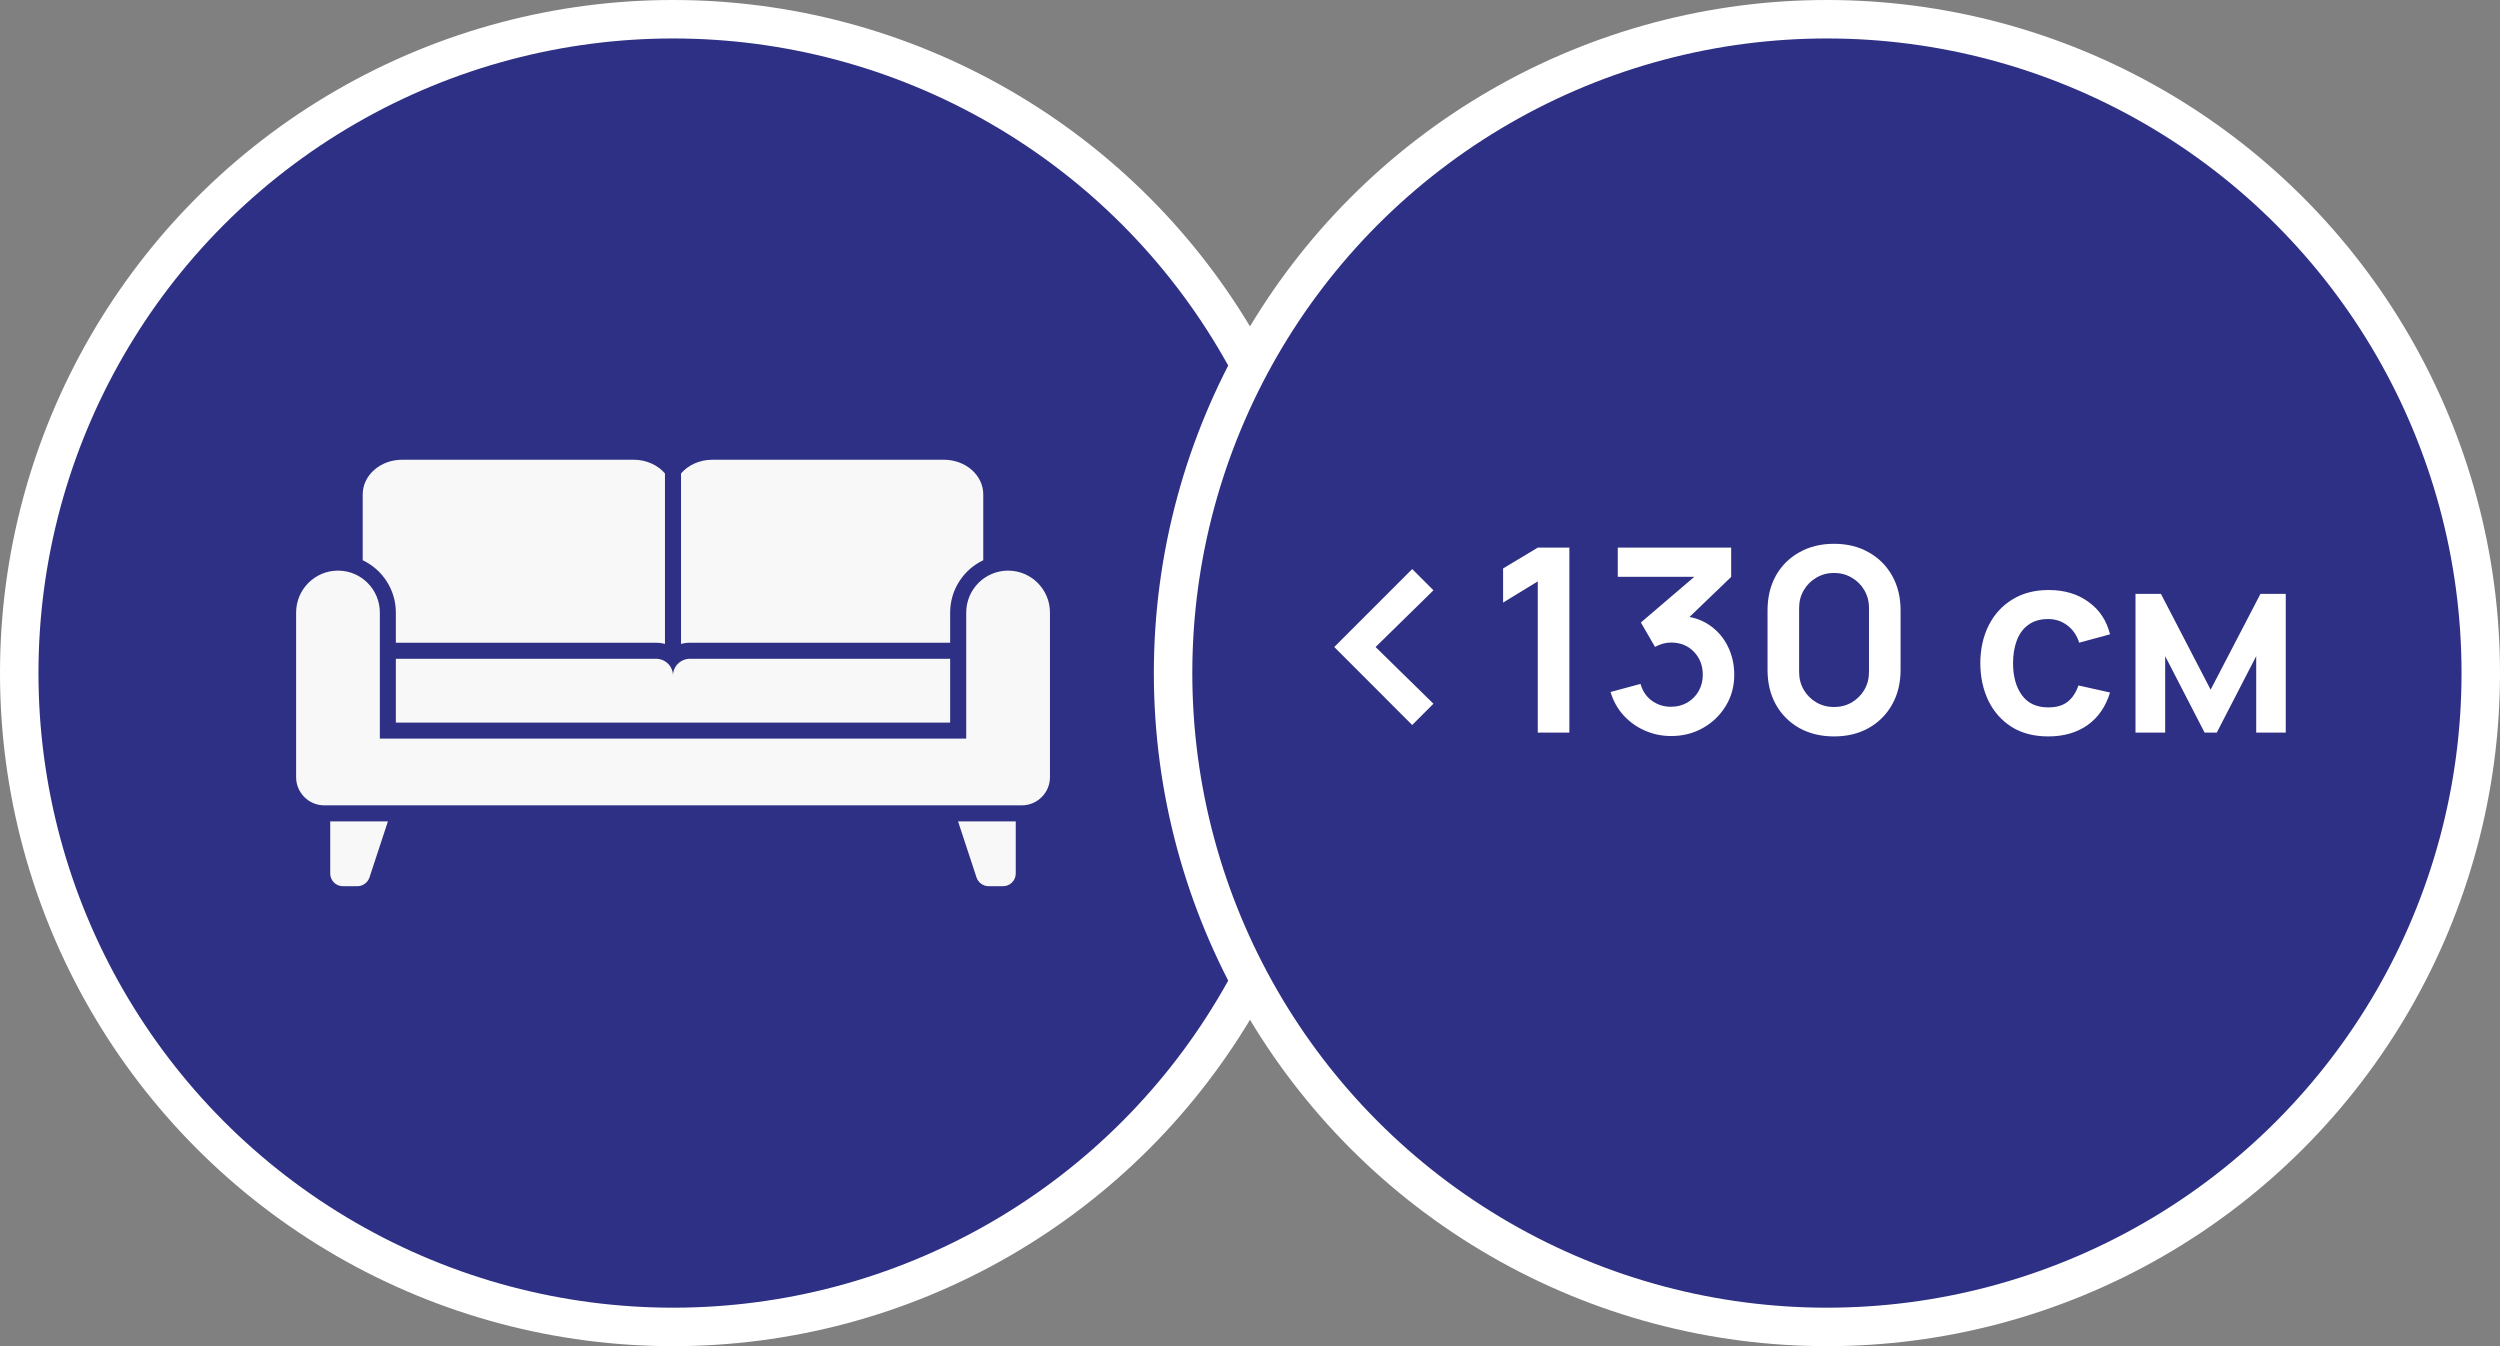
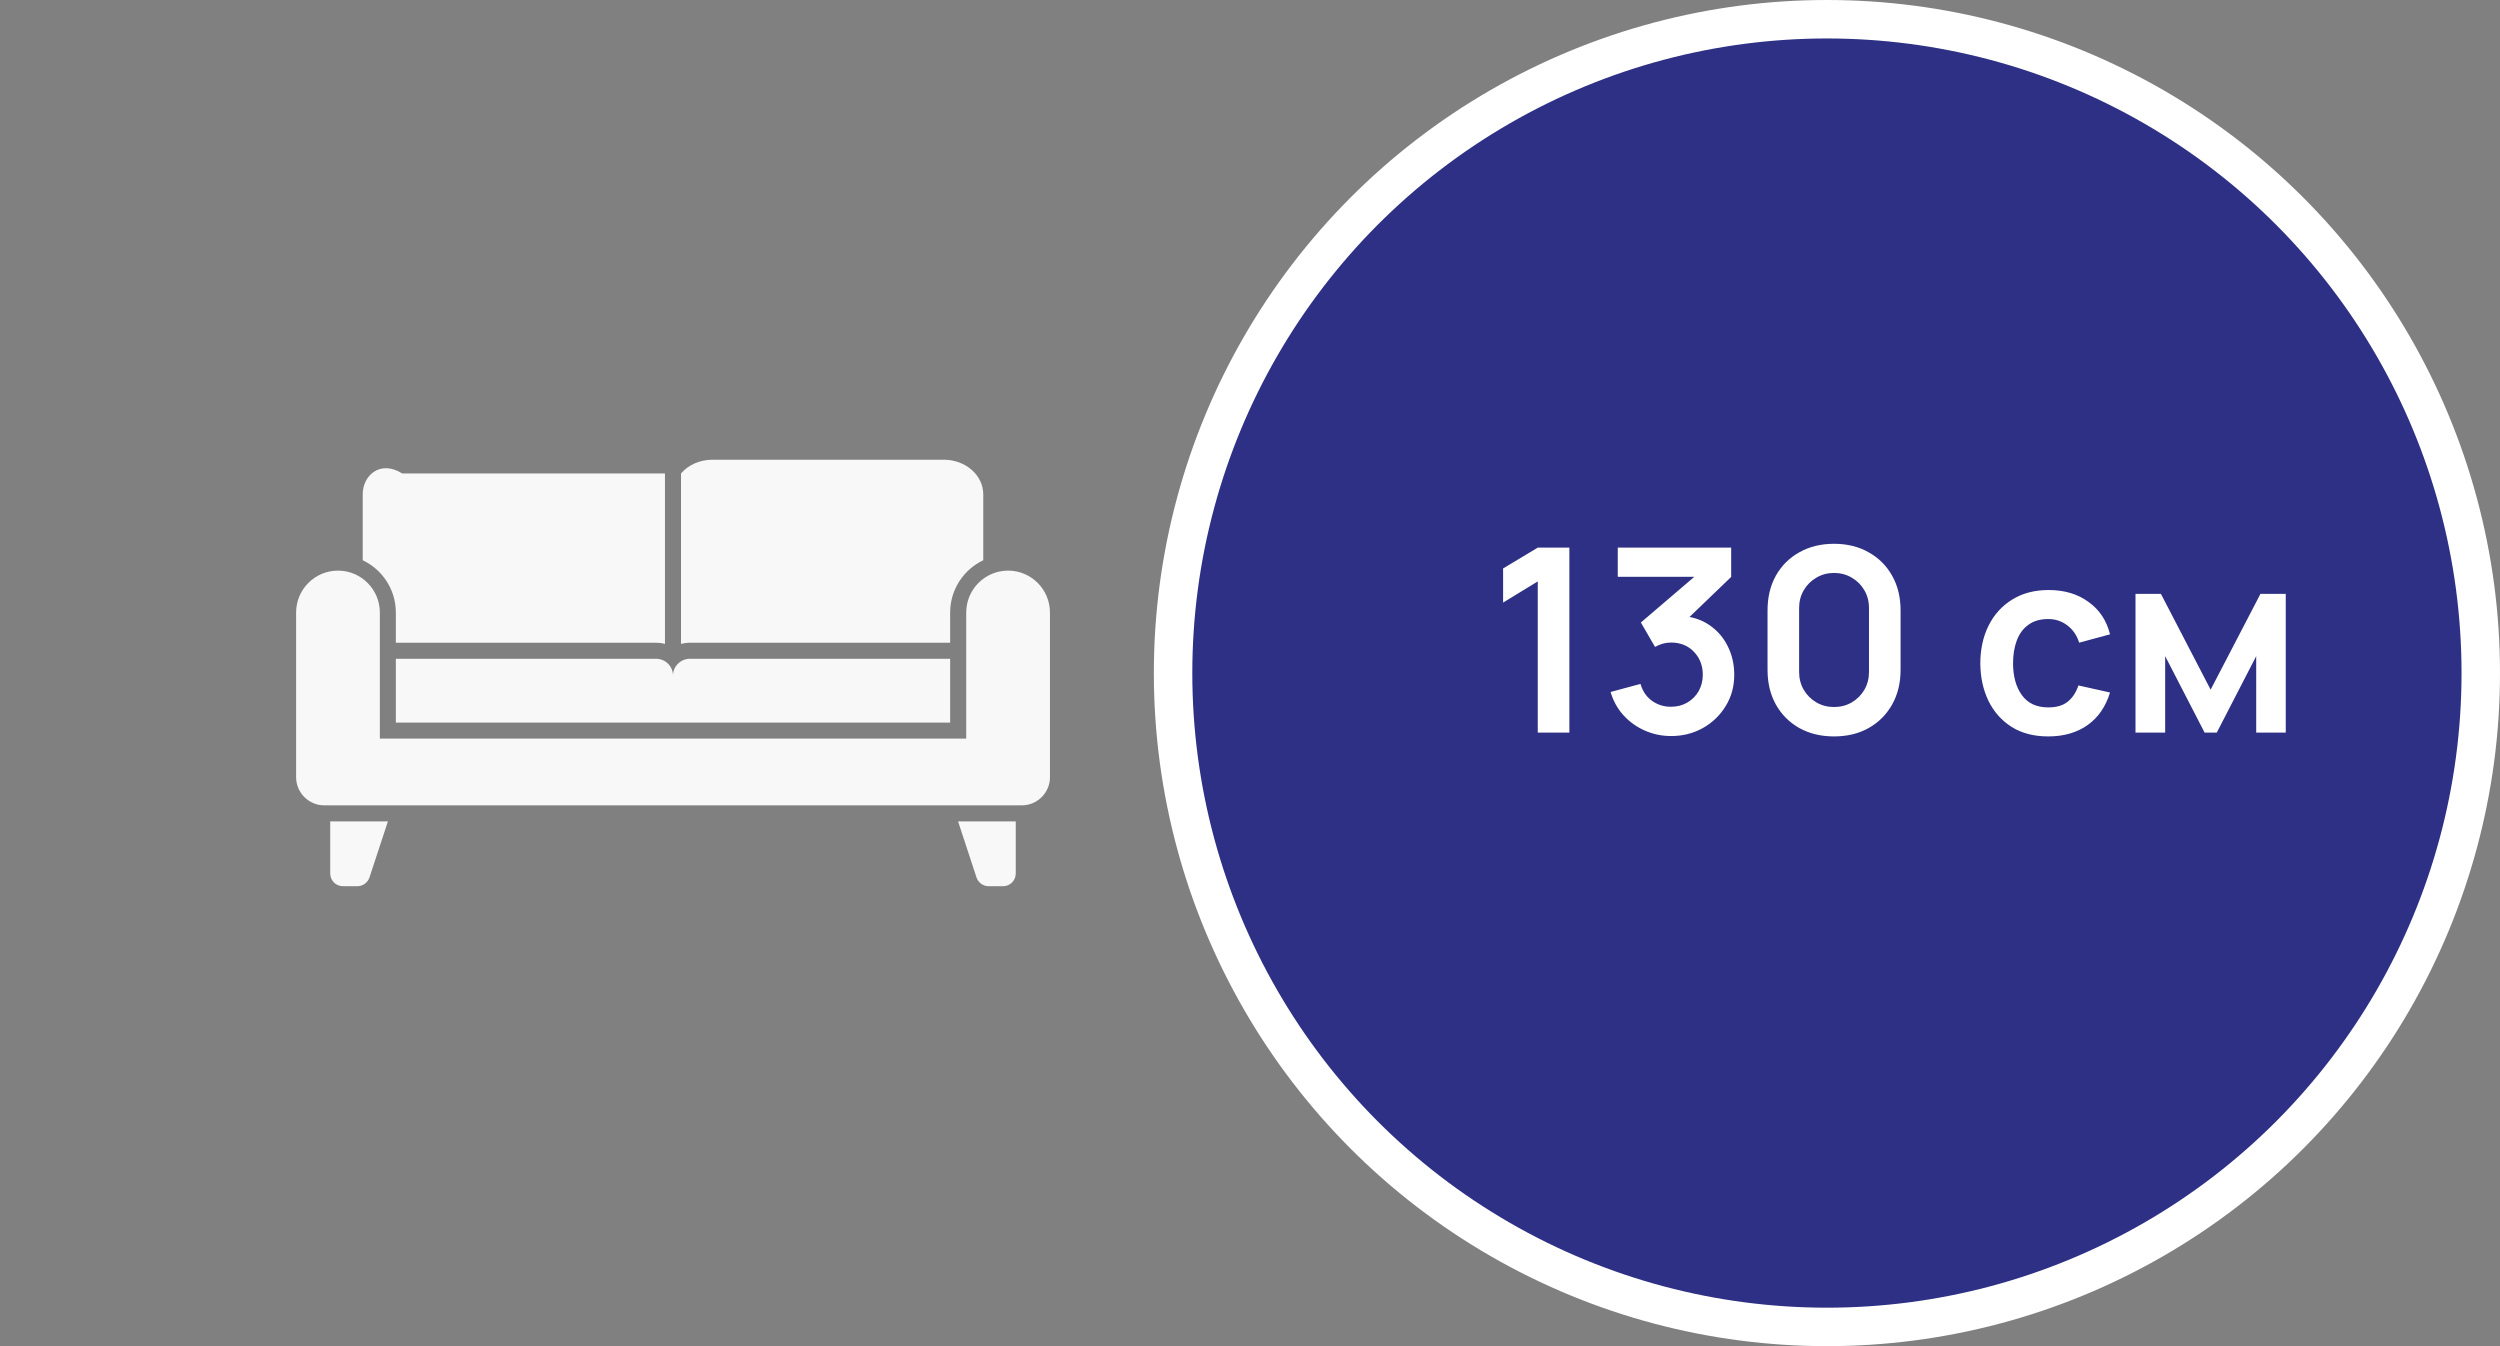
<svg xmlns="http://www.w3.org/2000/svg" width="130" height="70" viewBox="0 0 130 70" fill="none">
  <rect x="0" y="0" width="130" height="70" fill="#808080" stroke="none" />
-   <circle cx="35" cy="35" r="34" fill="#2D3084" stroke="white" stroke-width="2" />
  <g clip-path="url(#clip0_3988_246)">
-     <path d="M20.584 34.257V37.576H49.408V34.257H35.876C35.388 34.257 34.996 34.649 34.996 35.132C34.996 34.649 34.604 34.257 34.116 34.257H20.584ZM17.172 42.714V45.424C17.172 45.787 17.468 46.083 17.831 46.083H18.582C18.865 46.083 19.12 45.9 19.212 45.629L20.171 42.714C19.978 42.714 17.13 42.714 17.172 42.714ZM20.584 31.855V33.423H34.116C34.278 33.423 34.433 33.443 34.578 33.485V24.619C34.207 24.186 33.615 23.906 32.948 23.906H20.913C19.779 23.906 18.861 24.711 18.861 25.708V29.132C19.879 29.615 20.584 30.654 20.584 31.855ZM49.408 33.423V31.855C49.408 30.654 50.112 29.615 51.13 29.131V25.708C51.13 24.711 50.212 23.906 49.078 23.906H37.043C36.376 23.906 35.784 24.186 35.413 24.619V33.485C35.558 33.443 35.713 33.422 35.875 33.422H49.408V33.423ZM49.82 42.714L50.779 45.629C50.871 45.9 51.126 46.083 51.409 46.083H52.16C52.523 46.083 52.819 45.787 52.819 45.424V42.714C52.535 42.714 49.778 42.714 49.82 42.714Z" fill="#F8F8F8" />
+     <path d="M20.584 34.257V37.576H49.408V34.257H35.876C35.388 34.257 34.996 34.649 34.996 35.132C34.996 34.649 34.604 34.257 34.116 34.257H20.584ZM17.172 42.714V45.424C17.172 45.787 17.468 46.083 17.831 46.083H18.582C18.865 46.083 19.12 45.9 19.212 45.629L20.171 42.714C19.978 42.714 17.13 42.714 17.172 42.714ZM20.584 31.855V33.423H34.116C34.278 33.423 34.433 33.443 34.578 33.485V24.619H20.913C19.779 23.906 18.861 24.711 18.861 25.708V29.132C19.879 29.615 20.584 30.654 20.584 31.855ZM49.408 33.423V31.855C49.408 30.654 50.112 29.615 51.13 29.131V25.708C51.13 24.711 50.212 23.906 49.078 23.906H37.043C36.376 23.906 35.784 24.186 35.413 24.619V33.485C35.558 33.443 35.713 33.422 35.875 33.422H49.408V33.423ZM49.82 42.714L50.779 45.629C50.871 45.9 51.126 46.083 51.409 46.083H52.16C52.523 46.083 52.819 45.787 52.819 45.424V42.714C52.535 42.714 49.778 42.714 49.82 42.714Z" fill="#F8F8F8" />
    <path d="M52.421 29.672C51.22 29.672 50.244 30.648 50.244 31.853V38.408H19.752V31.853C19.752 30.648 18.776 29.672 17.575 29.672C16.374 29.672 15.398 30.648 15.398 31.853V40.414C15.398 41.219 16.053 41.878 16.862 41.878C17.757 41.878 52.238 41.881 53.134 41.878C53.943 41.878 54.598 41.219 54.598 40.414V31.853C54.598 30.648 53.622 29.672 52.421 29.672Z" fill="#F8F8F8" />
  </g>
  <circle cx="95" cy="35" r="34" fill="#2D3084" stroke="white" stroke-width="2" />
  <path d="M79.964 38.094V30.233L78.161 31.335V29.559L79.964 28.477H81.607V38.094H79.964ZM86.902 38.274C86.421 38.274 85.967 38.181 85.54 37.994C85.112 37.807 84.741 37.542 84.425 37.199C84.113 36.856 83.888 36.451 83.75 35.983L85.306 35.563C85.417 35.946 85.62 36.242 85.914 36.451C86.212 36.656 86.539 36.756 86.895 36.751C87.212 36.751 87.494 36.678 87.744 36.531C87.993 36.384 88.189 36.186 88.331 35.937C88.474 35.683 88.545 35.4 88.545 35.089C88.545 34.612 88.391 34.214 88.084 33.893C87.777 33.573 87.381 33.412 86.895 33.412C86.749 33.412 86.604 33.432 86.461 33.472C86.323 33.513 86.19 33.568 86.061 33.639L85.326 32.37L88.558 29.606L88.699 29.993H84.124V28.477H90.021V30L87.423 32.497L87.41 32.023C87.993 32.063 88.489 32.226 88.899 32.511C89.313 32.796 89.629 33.163 89.847 33.613C90.07 34.062 90.181 34.554 90.181 35.089C90.181 35.694 90.032 36.237 89.734 36.718C89.44 37.199 89.044 37.58 88.545 37.86C88.051 38.136 87.503 38.274 86.902 38.274ZM95.371 38.294C94.69 38.294 94.089 38.149 93.568 37.86C93.047 37.566 92.639 37.159 92.346 36.638C92.056 36.117 91.912 35.516 91.912 34.835V31.736C91.912 31.055 92.056 30.454 92.346 29.933C92.639 29.412 93.047 29.007 93.568 28.718C94.089 28.424 94.69 28.277 95.371 28.277C96.052 28.277 96.651 28.424 97.167 28.718C97.688 29.007 98.096 29.412 98.389 29.933C98.683 30.454 98.83 31.055 98.83 31.736V34.835C98.83 35.516 98.683 36.117 98.389 36.638C98.096 37.159 97.688 37.566 97.167 37.86C96.651 38.149 96.052 38.294 95.371 38.294ZM95.371 36.765C95.709 36.765 96.016 36.685 96.293 36.524C96.569 36.36 96.787 36.142 96.947 35.87C97.107 35.594 97.187 35.287 97.187 34.948V31.616C97.187 31.273 97.107 30.966 96.947 30.694C96.787 30.418 96.569 30.2 96.293 30.04C96.016 29.875 95.709 29.793 95.371 29.793C95.032 29.793 94.725 29.875 94.449 30.04C94.173 30.2 93.955 30.418 93.795 30.694C93.635 30.966 93.554 31.273 93.554 31.616V34.948C93.554 35.287 93.635 35.594 93.795 35.87C93.955 36.142 94.173 36.36 94.449 36.524C94.725 36.685 95.032 36.765 95.371 36.765ZM106.509 38.294C105.765 38.294 105.131 38.129 104.605 37.8C104.08 37.466 103.677 37.012 103.397 36.438C103.121 35.863 102.98 35.213 102.976 34.487C102.98 33.748 103.125 33.094 103.41 32.524C103.699 31.95 104.109 31.5 104.639 31.175C105.169 30.846 105.799 30.681 106.529 30.681C107.348 30.681 108.04 30.888 108.606 31.302C109.176 31.712 109.547 32.273 109.721 32.985L108.118 33.419C107.994 33.032 107.786 32.731 107.497 32.517C107.208 32.299 106.878 32.19 106.509 32.19C106.09 32.19 105.745 32.29 105.474 32.491C105.202 32.687 105.002 32.958 104.873 33.306C104.743 33.653 104.679 34.047 104.679 34.487C104.679 35.173 104.833 35.727 105.14 36.15C105.447 36.573 105.903 36.785 106.509 36.785C106.936 36.785 107.272 36.687 107.517 36.491C107.766 36.295 107.953 36.012 108.078 35.643L109.721 36.01C109.498 36.745 109.109 37.31 108.552 37.706C107.996 38.098 107.315 38.294 106.509 38.294ZM111.046 38.094V30.881H112.368L114.953 35.863L117.544 30.881H118.859V38.094H117.323V34.12L115.273 38.094H114.639L112.589 34.12V38.094H111.046Z" fill="white" />
-   <path d="M73.434 37.7L69.38 33.645L73.434 29.591L74.539 30.696L71.53 33.645L74.539 36.595L73.434 37.7Z" fill="white" />
  <defs>
    <clipPath id="clip0_3988_246">
      <rect width="39.2" height="39.2" fill="white" transform="translate(15.398 15.398)" />
    </clipPath>
  </defs>
</svg>